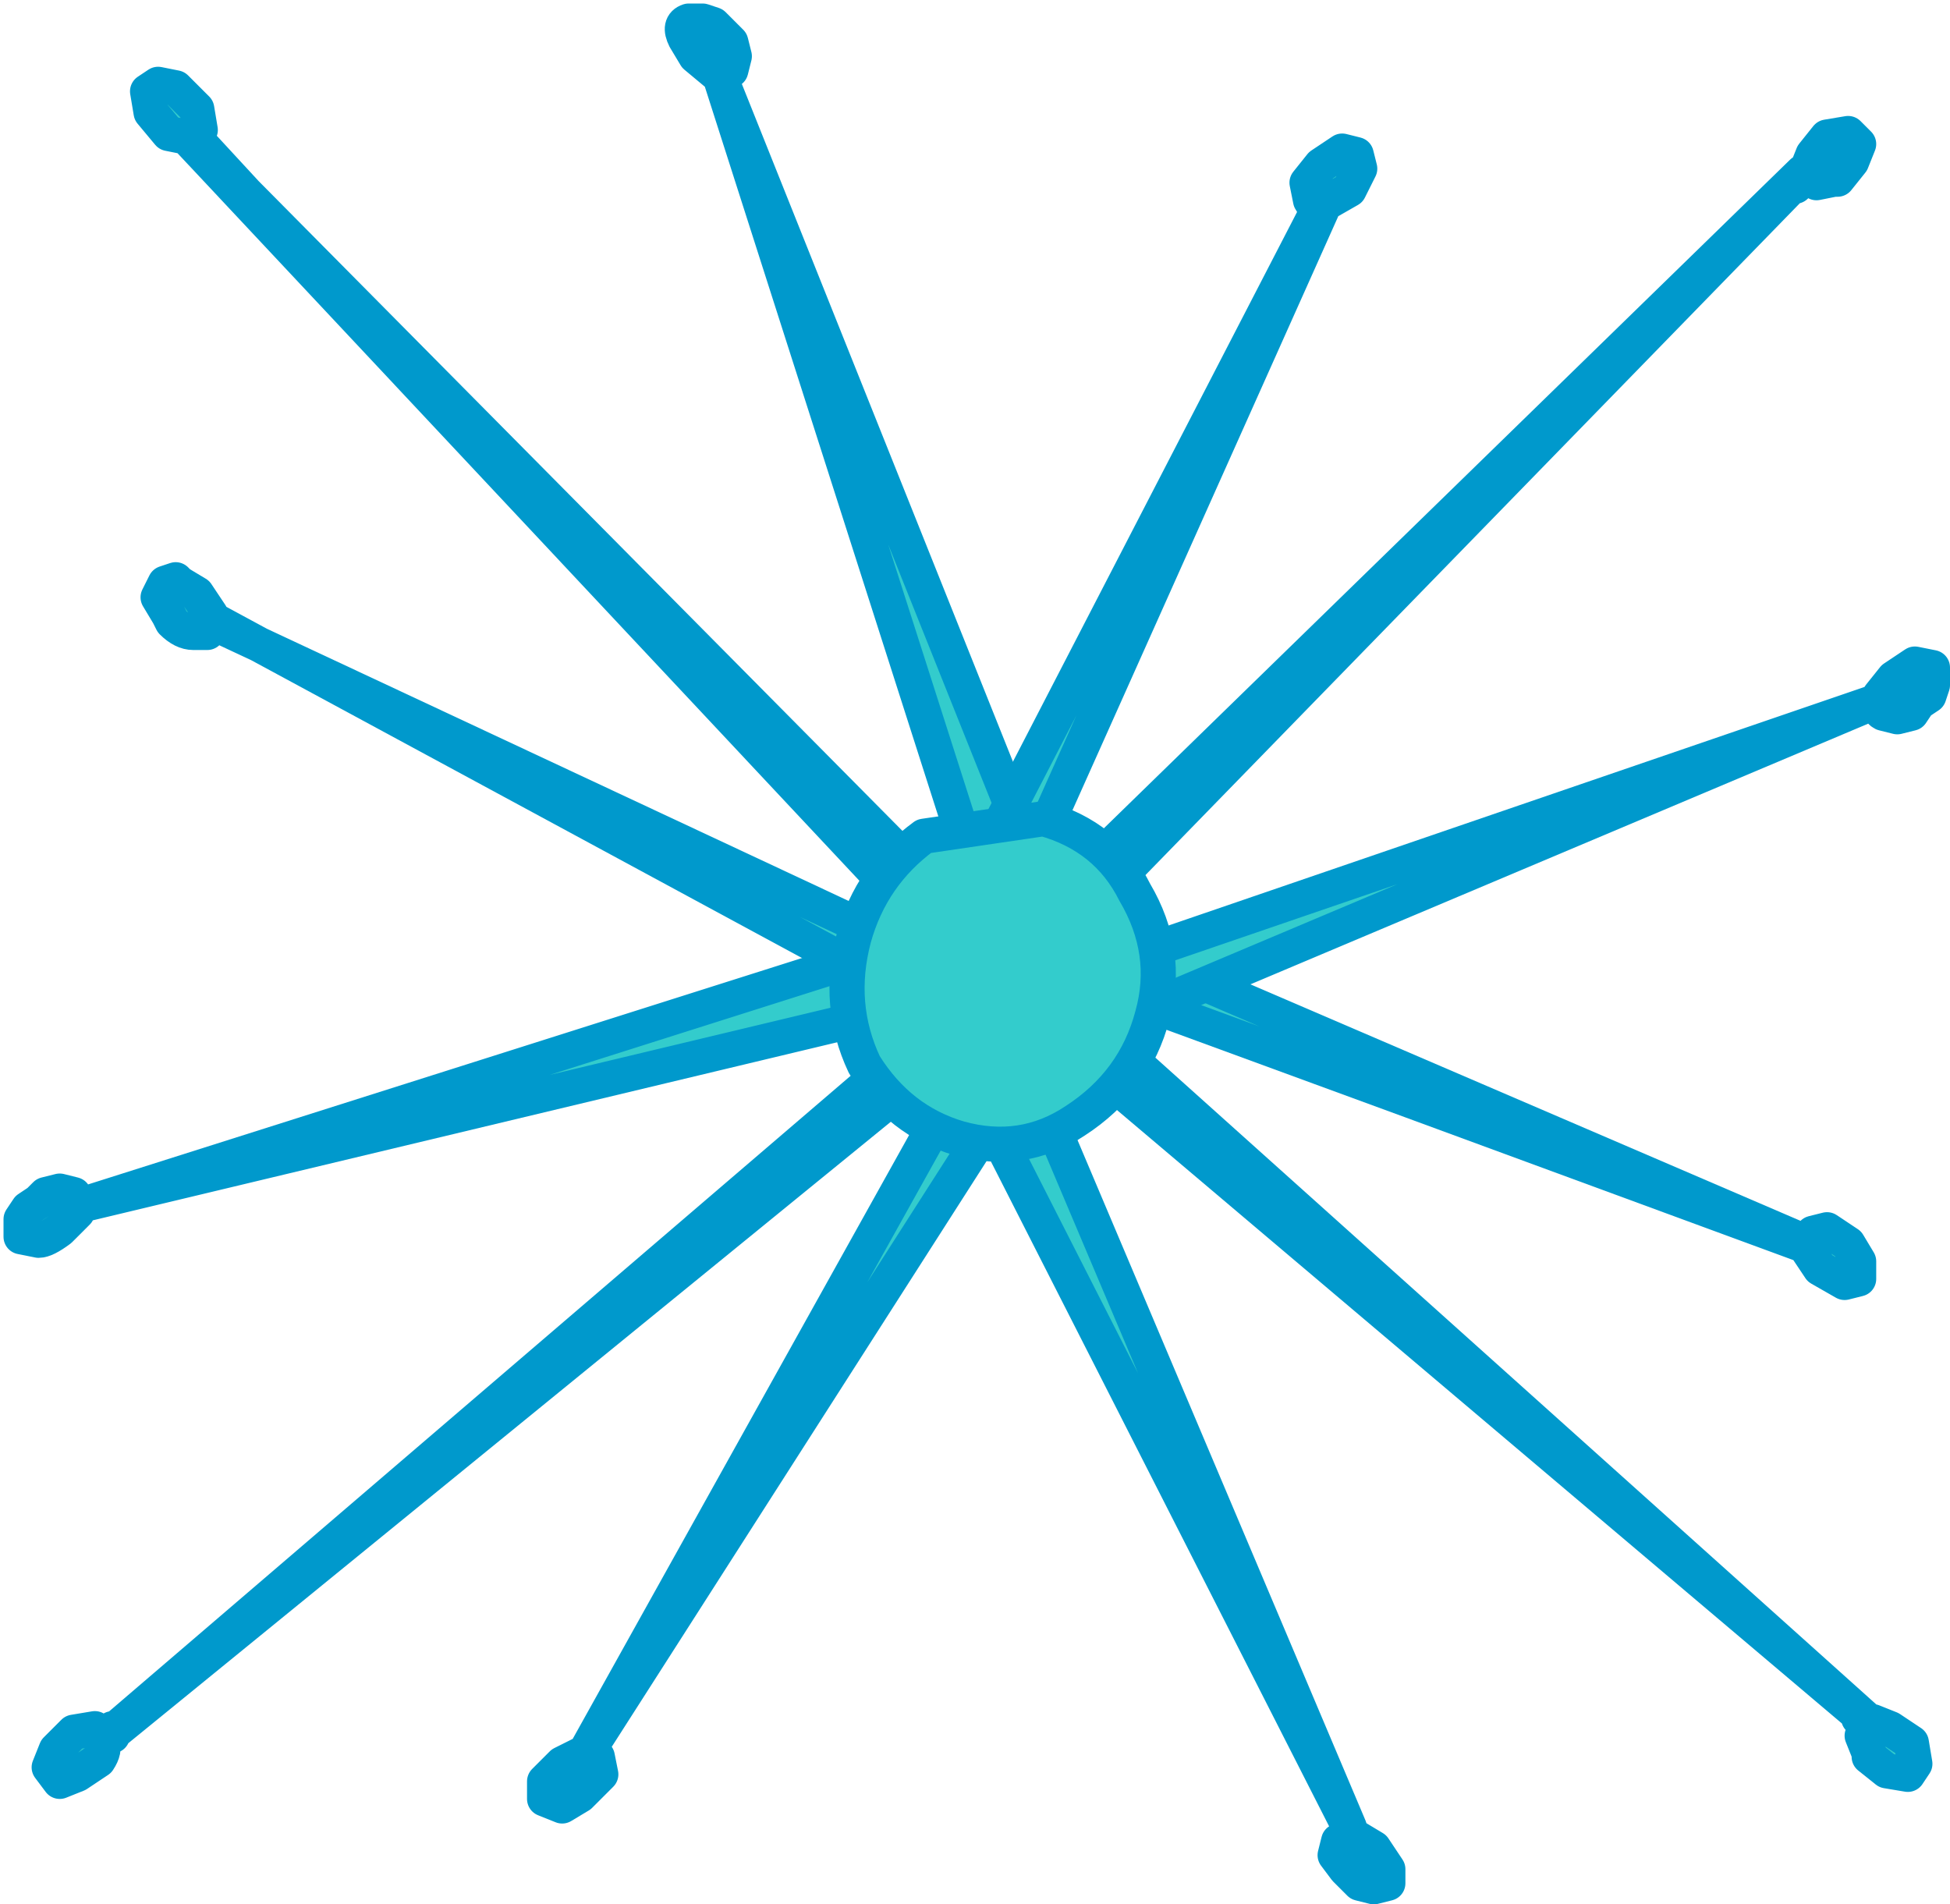
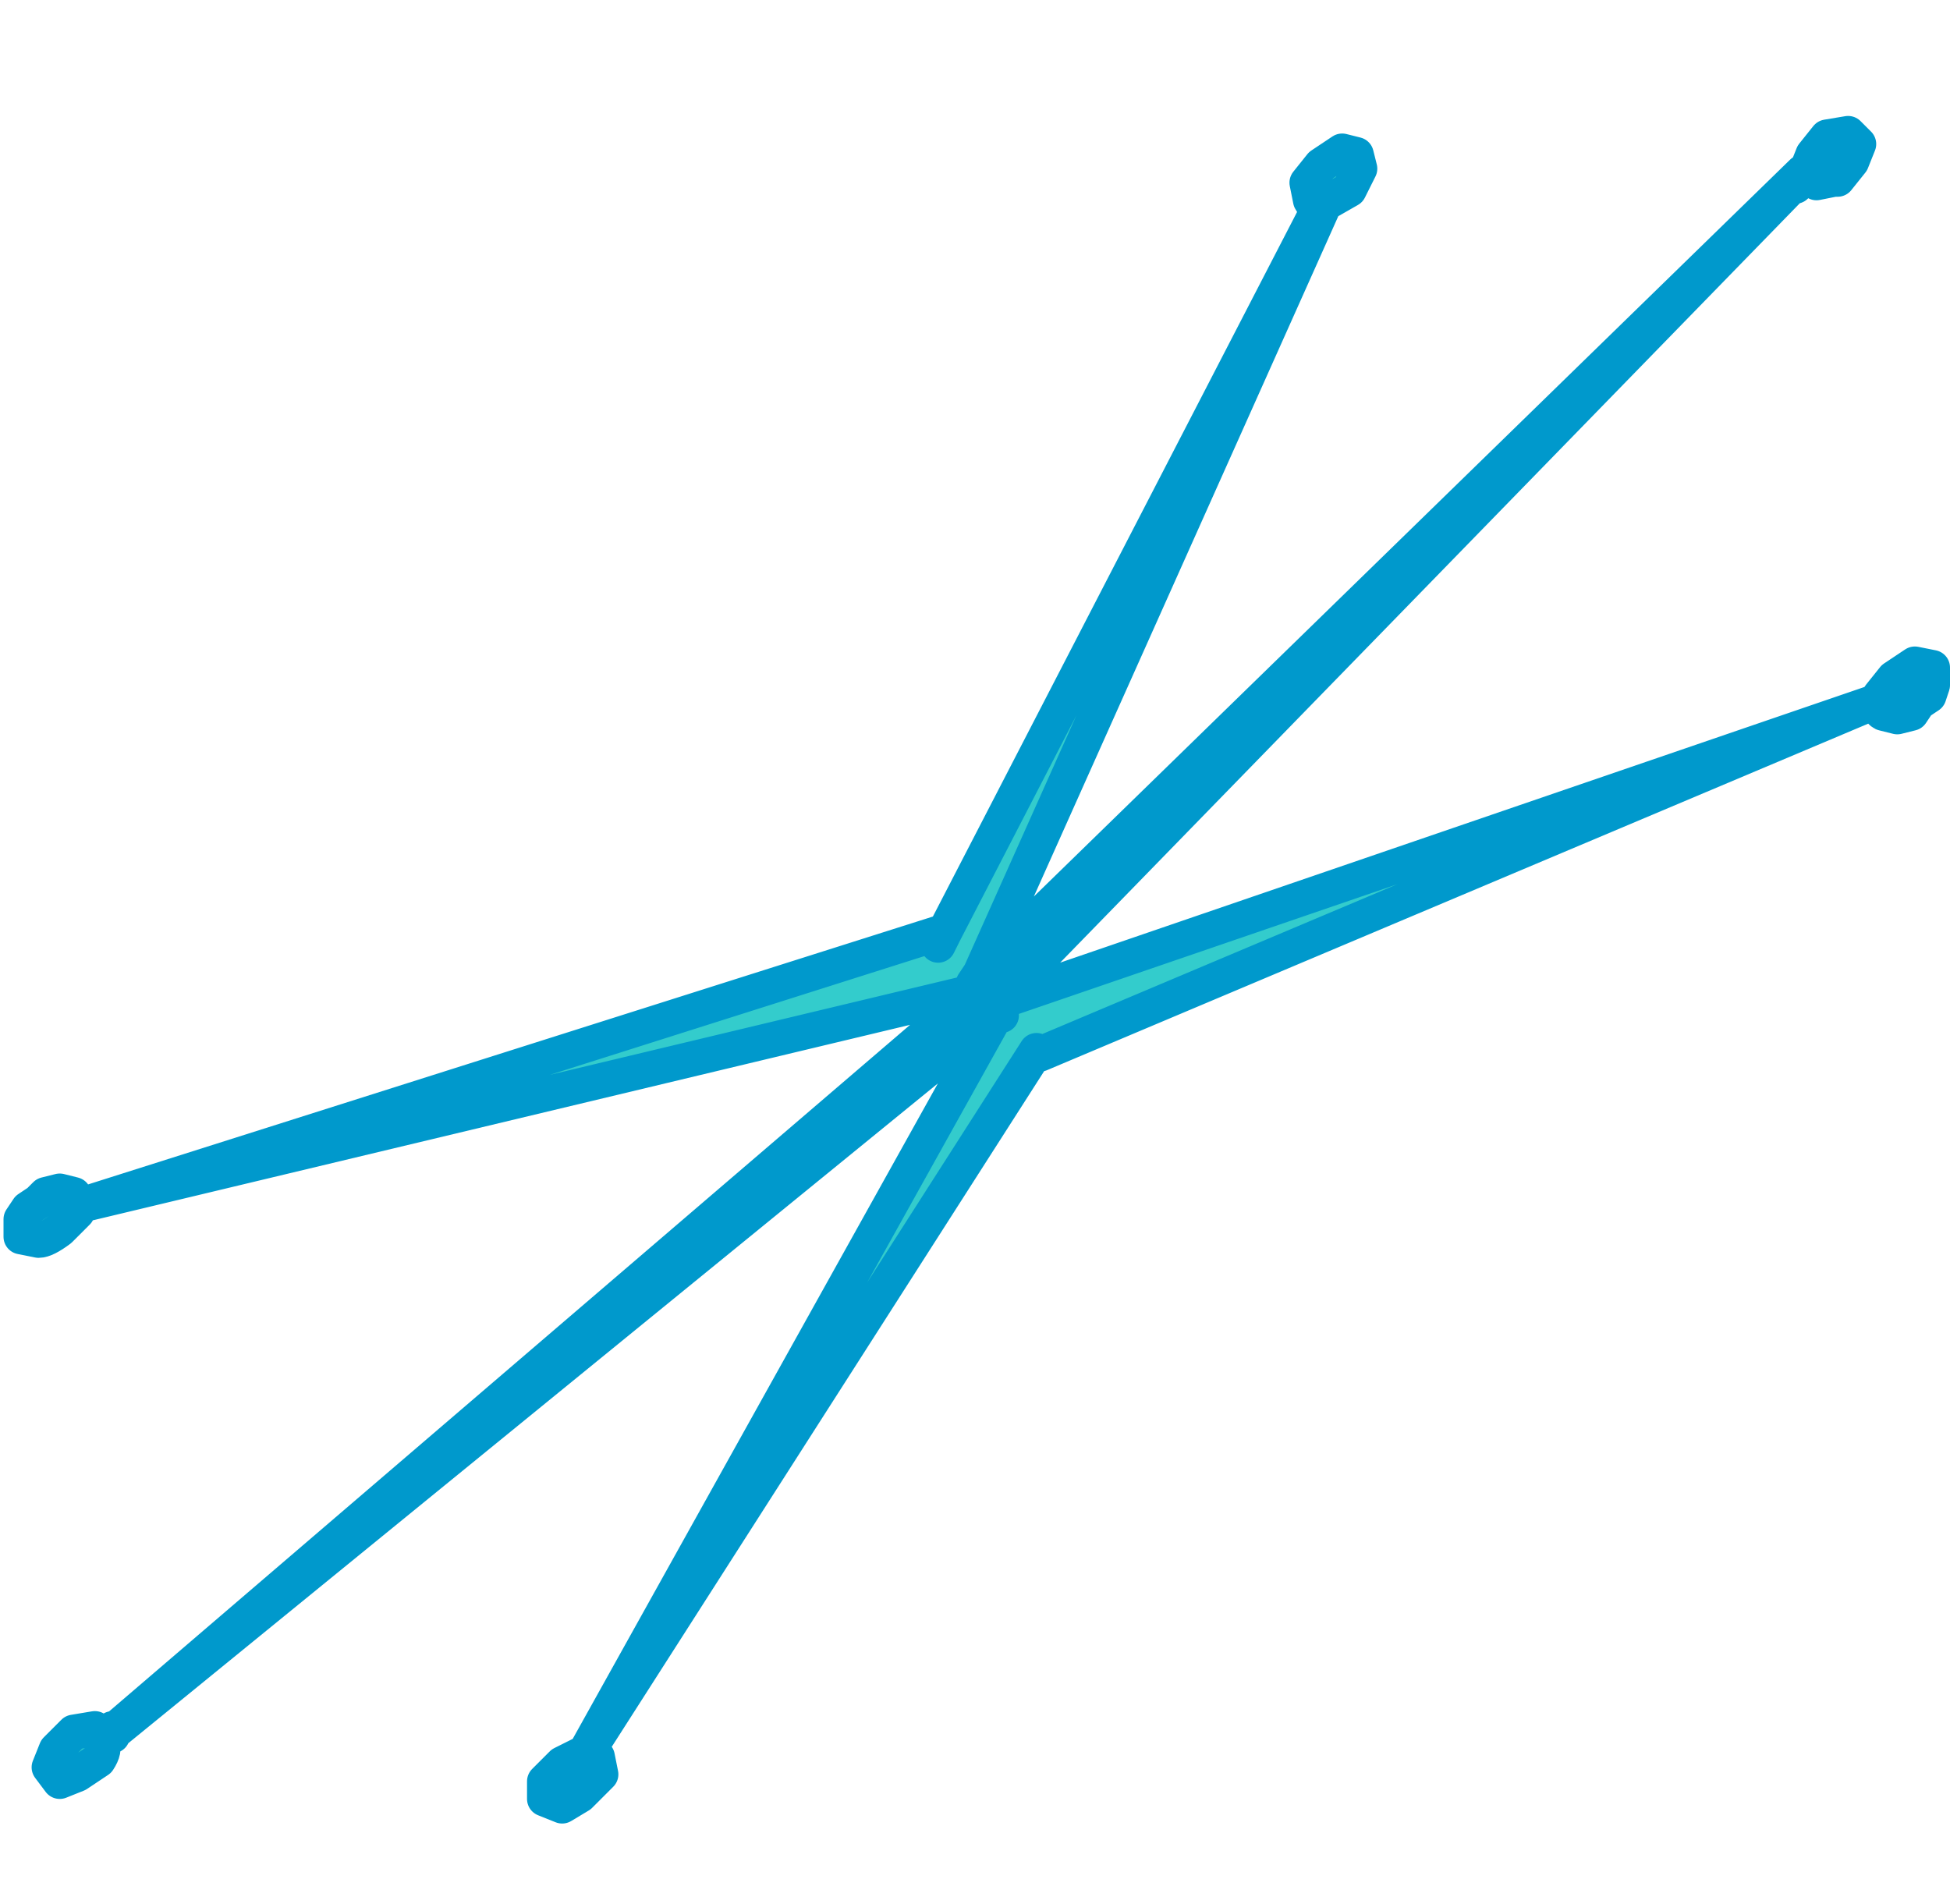
<svg xmlns="http://www.w3.org/2000/svg" height="27.1px" width="27.75px">
  <g transform="matrix(1.0, 0.0, 0.0, 1.0, 3.2, 78.35)">
-     <path d="M10.25 -63.9 L-0.2 -69.55 -0.25 -69.35 -0.45 -69.35 Q-0.6 -69.35 -0.75 -69.5 L-0.8 -69.6 -0.95 -69.85 -0.85 -70.05 -0.7 -70.1 -0.65 -70.05 -0.4 -69.9 -0.2 -69.6 -0.2 -69.55 -0.2 -69.5 10.7 -64.4 -0.5 -76.35 -0.55 -76.4 -0.8 -76.45 -1.05 -76.75 -1.1 -77.05 -0.95 -77.15 -0.7 -77.1 -0.45 -76.85 -0.4 -76.8 -0.35 -76.5 -0.5 -76.4 -0.45 -76.35 -0.35 -76.3 -0.3 -76.25 -0.4 -76.3 -0.3 -76.25 0.3 -75.6 11.05 -64.75 7.05 -77.25 11.85 -65.25 22.55 -60.65 22.6 -60.8 22.8 -60.85 23.1 -60.65 23.25 -60.4 23.25 -60.15 23.05 -60.1 22.7 -60.3 22.5 -60.6 22.55 -60.6 Q16.85 -62.7 11.25 -64.75 L23.4 -53.85 23.3 -53.9 23.4 -53.85 23.45 -53.85 23.7 -53.75 24.0 -53.55 24.05 -53.25 23.95 -53.1 23.65 -53.15 23.4 -53.35 23.4 -53.4 23.3 -53.65 23.4 -53.8 23.35 -53.85 23.25 -53.9 23.25 -53.95 23.3 -53.9 23.25 -53.95 10.9 -64.4 10.85 -64.4 10.85 -64.45 10.85 -64.5 10.85 -64.45 10.9 -64.4 10.85 -64.4 10.85 -64.5 10.75 -64.45 10.85 -64.5 10.85 -64.4 10.9 -64.4 10.85 -64.45 10.85 -64.5 10.85 -64.45 10.85 -64.5 10.9 -64.6 10.85 -64.5 10.85 -64.45 10.85 -64.4 10.9 -64.4 16.0 -52.35 10.15 -63.85 10.25 -63.9 M7.05 -77.3 L7.0 -77.3 6.7 -77.55 6.55 -77.8 Q6.45 -78.0 6.6 -78.05 L6.8 -78.05 6.95 -78.0 7.2 -77.75 7.25 -77.55 7.2 -77.35 7.05 -77.3 M-0.55 -76.4 L-0.5 -76.4 -0.55 -76.4 -0.5 -76.4 -0.55 -76.4 M-0.45 -76.35 L-0.5 -76.4 -0.45 -76.35 M-0.5 -76.35 L-0.4 -76.3 -0.5 -76.35 M10.7 -64.4 L10.75 -64.4 10.7 -64.4 M16.05 -52.2 L16.1 -52.2 16.35 -52.05 16.55 -51.75 16.55 -51.55 16.35 -51.5 16.15 -51.55 15.95 -51.75 15.8 -51.95 15.85 -52.15 16.05 -52.2 M11.1 -64.85 L11.25 -64.75 11.1 -64.85 M11.6 -65.35 L11.85 -65.25 11.6 -65.35 M22.55 -60.65 L22.55 -60.6 22.55 -60.65 M23.35 -53.85 L23.45 -53.85 23.4 -53.8 23.45 -53.85 23.35 -53.85" fill="#33cccc" fill-rule="evenodd" stroke="none" />
-     <path d="M10.25 -63.9 L-0.2 -69.55 -0.25 -69.35 -0.45 -69.35 Q-0.6 -69.35 -0.75 -69.5 L-0.8 -69.6 -0.95 -69.85 -0.85 -70.05 -0.7 -70.1 -0.65 -70.05 -0.4 -69.9 -0.2 -69.6 -0.2 -69.55 -0.2 -69.5 10.7 -64.4 -0.5 -76.35 -0.55 -76.4 -0.8 -76.45 -1.05 -76.75 -1.1 -77.05 -0.95 -77.15 -0.7 -77.1 -0.45 -76.85 -0.4 -76.8 -0.35 -76.5 -0.5 -76.4 -0.45 -76.35 -0.35 -76.3 -0.3 -76.25 -0.4 -76.3 -0.3 -76.25 0.3 -75.6 11.05 -64.75 7.05 -77.25 7.05 -77.3 7.0 -77.3 6.7 -77.55 6.55 -77.8 Q6.45 -78.0 6.6 -78.05 L6.8 -78.05 6.95 -78.0 7.05 -77.9 7.2 -77.75 7.25 -77.55 7.2 -77.35 7.05 -77.3 M-0.5 -76.4 L-0.55 -76.4 -0.5 -76.4 -0.45 -76.35 M-0.55 -76.4 L-0.5 -76.4 M-0.4 -76.3 L-0.5 -76.35 M10.9 -64.4 L10.85 -64.4 10.85 -64.5 10.75 -64.45 M10.85 -64.45 L10.85 -64.5 10.9 -64.6 M10.85 -64.5 L10.85 -64.45 10.85 -64.4 10.9 -64.4 10.85 -64.45 10.85 -64.5 M10.75 -64.4 L10.7 -64.4 M10.9 -64.4 L16.0 -52.35 16.05 -52.2 16.1 -52.2 16.35 -52.05 16.55 -51.75 16.55 -51.55 16.35 -51.5 16.15 -51.55 16.0 -51.7 15.95 -51.75 15.8 -51.95 15.85 -52.15 16.05 -52.2 M10.9 -64.4 L23.25 -53.95 23.3 -53.9 23.4 -53.85 11.25 -64.75 11.1 -64.85 M10.15 -63.85 L16.0 -52.35 M11.85 -65.25 L11.6 -65.35 M7.05 -77.25 L11.85 -65.25 22.55 -60.65 22.6 -60.8 22.8 -60.85 23.1 -60.65 23.25 -60.4 23.25 -60.15 23.05 -60.1 22.7 -60.3 22.5 -60.6 22.55 -60.6 Q16.85 -62.7 11.25 -64.75 M22.55 -60.6 L22.55 -60.65 M23.4 -53.85 L23.45 -53.85 23.7 -53.75 24.0 -53.55 24.05 -53.25 23.95 -53.1 23.65 -53.15 23.4 -53.35 23.4 -53.4 23.3 -53.65 23.4 -53.8 23.35 -53.85 23.25 -53.9 23.25 -53.95 23.3 -53.9 M23.4 -53.8 L23.45 -53.85 23.35 -53.85" fill="none" stroke="#0099cc" stroke-linecap="round" stroke-linejoin="round" stroke-width="0.5" />
    <path d="M-2.55 -61.35 L-2.35 -61.4 -2.15 -61.35 -2.1 -61.15 -2.1 -61.1 -2.35 -60.85 Q-2.55 -60.7 -2.65 -60.7 L-2.9 -60.75 -2.9 -61.0 -2.8 -61.15 -2.55 -61.35 M-2.05 -61.2 L10.25 -65.1 15.6 -75.45 Q15.5 -75.4 15.45 -75.5 L15.4 -75.75 15.6 -76.0 15.9 -76.2 16.1 -76.15 16.15 -75.95 16.0 -75.65 15.65 -75.45 10.75 -64.5 22.45 -75.9 22.5 -75.9 22.6 -76.15 22.8 -76.4 23.1 -76.45 23.25 -76.3 23.15 -76.05 22.95 -75.8 22.9 -75.8 22.65 -75.75 22.5 -75.85 22.45 -75.85 22.4 -75.75 22.35 -75.7 22.4 -75.8 22.3 -75.7 11.05 -64.15 11.05 -64.1 23.45 -68.35 11.6 -63.35 11.55 -63.4 5.15 -53.4 5.1 -53.4 5.15 -53.4 5.3 -53.35 5.35 -53.1 5.1 -52.85 5.05 -52.8 4.8 -52.65 4.55 -52.75 4.55 -52.95 4.55 -53.0 4.8 -53.25 5.1 -53.4 5.15 -53.45 11.0 -63.95 11.05 -63.9 11.0 -63.95 -1.7 -53.6 -1.75 -53.55 -1.7 -53.6 -1.75 -53.6 -1.75 -53.55 Q-1.7 -53.45 -1.8 -53.3 L-2.1 -53.1 -2.35 -53.0 -2.5 -53.2 -2.4 -53.45 -2.2 -53.65 -2.15 -53.7 -1.85 -53.75 -1.75 -53.6 Q-1.65 -53.65 -1.65 -53.65 L-1.6 -53.7 -1.6 -53.75 -1.6 -53.65 -1.55 -53.75 -0.85 -54.35 10.7 -64.25 -2.05 -61.2 M23.55 -68.4 L23.55 -68.45 23.75 -68.7 24.05 -68.9 24.3 -68.85 24.3 -68.6 24.25 -68.45 24.0 -68.2 23.8 -68.15 23.6 -68.2 Q23.5 -68.25 23.55 -68.4 M-1.7 -53.6 L-1.6 -53.65 -1.7 -53.6 -1.65 -53.65 -1.7 -53.6 M15.65 -75.45 L15.6 -75.45 15.65 -75.45 M10.25 -65.1 L10.15 -64.9 10.25 -65.1 M11.05 -64.15 L11.05 -64.1 11.05 -64.15 11.05 -64.1 11.05 -64.15 M10.95 -64.1 L11.05 -64.1 10.95 -64.1 11.05 -64.1 10.95 -64.1 11.05 -64.1 10.95 -64.1 11.0 -64.0 10.95 -64.1 10.85 -64.1 10.95 -64.1 M10.65 -64.35 L10.75 -64.5 10.65 -64.35 M22.5 -75.85 L22.45 -75.9 22.45 -75.85 22.5 -75.85 M22.45 -75.9 L22.4 -75.8 22.45 -75.9 22.5 -75.9 22.45 -75.9" fill="#33cccc" fill-rule="evenodd" stroke="none" />
    <path d="M-2.55 -61.35 L-2.35 -61.4 -2.15 -61.35 -2.1 -61.15 -2.05 -61.2 10.25 -65.1 15.6 -75.45 Q15.5 -75.4 15.45 -75.5 L15.4 -75.75 15.6 -76.0 15.9 -76.2 16.1 -76.15 16.15 -75.95 16.0 -75.65 15.65 -75.45 10.75 -64.5 22.45 -75.9 22.5 -75.9 22.6 -76.15 22.8 -76.4 23.1 -76.45 23.25 -76.3 23.15 -76.05 22.95 -75.8 22.9 -75.8 22.65 -75.75 22.5 -75.85 22.45 -75.85 22.4 -75.75 22.35 -75.7 22.4 -75.8 22.3 -75.7 11.05 -64.15 11.05 -64.1 23.45 -68.35 23.55 -68.4 23.55 -68.45 23.75 -68.7 24.05 -68.9 24.3 -68.85 24.3 -68.6 24.25 -68.45 24.1 -68.35 24.0 -68.2 23.8 -68.15 23.6 -68.2 Q23.5 -68.25 23.55 -68.4 M-2.55 -61.35 L-2.65 -61.25 -2.8 -61.15 -2.9 -61.0 -2.9 -60.75 -2.65 -60.7 Q-2.55 -60.7 -2.35 -60.85 L-2.1 -61.1 -2.1 -61.15 M-1.75 -53.6 L-1.85 -53.75 -2.15 -53.7 -2.2 -53.65 -2.4 -53.45 -2.5 -53.2 -2.35 -53.0 -2.1 -53.1 -1.8 -53.3 Q-1.7 -53.45 -1.75 -53.55 L-1.75 -53.6 Q-1.65 -53.65 -1.65 -53.65 L-1.6 -53.7 -1.6 -53.75 -1.6 -53.65 -1.55 -53.75 -0.85 -54.35 10.7 -64.25 -2.05 -61.2 M-1.7 -53.6 L-1.65 -53.65 M-1.6 -53.65 L-1.7 -53.6 11.0 -63.95 11.05 -63.9 11.0 -63.95 5.15 -53.45 5.1 -53.4 5.15 -53.4 11.55 -63.4 M11.6 -63.35 L23.45 -68.35 M-1.75 -53.55 L-1.7 -53.6 -1.75 -53.6 M-1.75 -53.55 L-1.7 -53.6 M5.1 -53.4 L4.8 -53.25 4.55 -53.0 4.55 -52.95 4.55 -52.75 4.8 -52.65 5.05 -52.8 5.1 -52.85 5.35 -53.1 5.3 -53.35 5.15 -53.4 M10.75 -64.5 L10.65 -64.35 M11.0 -64.0 L10.95 -64.1 10.85 -64.1 M11.05 -64.1 L10.95 -64.1 11.05 -64.1 10.95 -64.1 M11.05 -64.15 L11.05 -64.1 11.05 -64.15 M10.15 -64.9 L10.25 -65.1 M15.6 -75.45 L15.65 -75.45 M22.5 -75.85 L22.45 -75.9 22.45 -75.85 22.5 -75.85 M22.5 -75.9 L22.45 -75.9 22.4 -75.8" fill="none" stroke="#0099cc" stroke-linecap="round" stroke-linejoin="round" stroke-width="0.5" />
-     <path d="M11.65 -66.7 Q12.55 -66.45 12.95 -65.65 13.45 -64.8 13.2 -63.9 12.95 -62.95 12.1 -62.4 11.35 -61.9 10.45 -62.15 9.6 -62.4 9.1 -63.2 8.7 -64.05 8.95 -65.0 9.2 -65.9 9.95 -66.45 L11.65 -66.7" fill="#33cccc" fill-rule="evenodd" stroke="none" />
-     <path d="M11.65 -66.7 Q12.55 -66.45 12.95 -65.65 13.45 -64.8 13.2 -63.9 12.95 -62.95 12.1 -62.4 11.35 -61.9 10.45 -62.15 9.6 -62.4 9.1 -63.2 8.7 -64.05 8.95 -65.0 9.2 -65.9 9.95 -66.45 L11.65 -66.7 Z" fill="none" stroke="#0099cc" stroke-linecap="round" stroke-linejoin="round" stroke-width="0.5" />
  </g>
</svg>